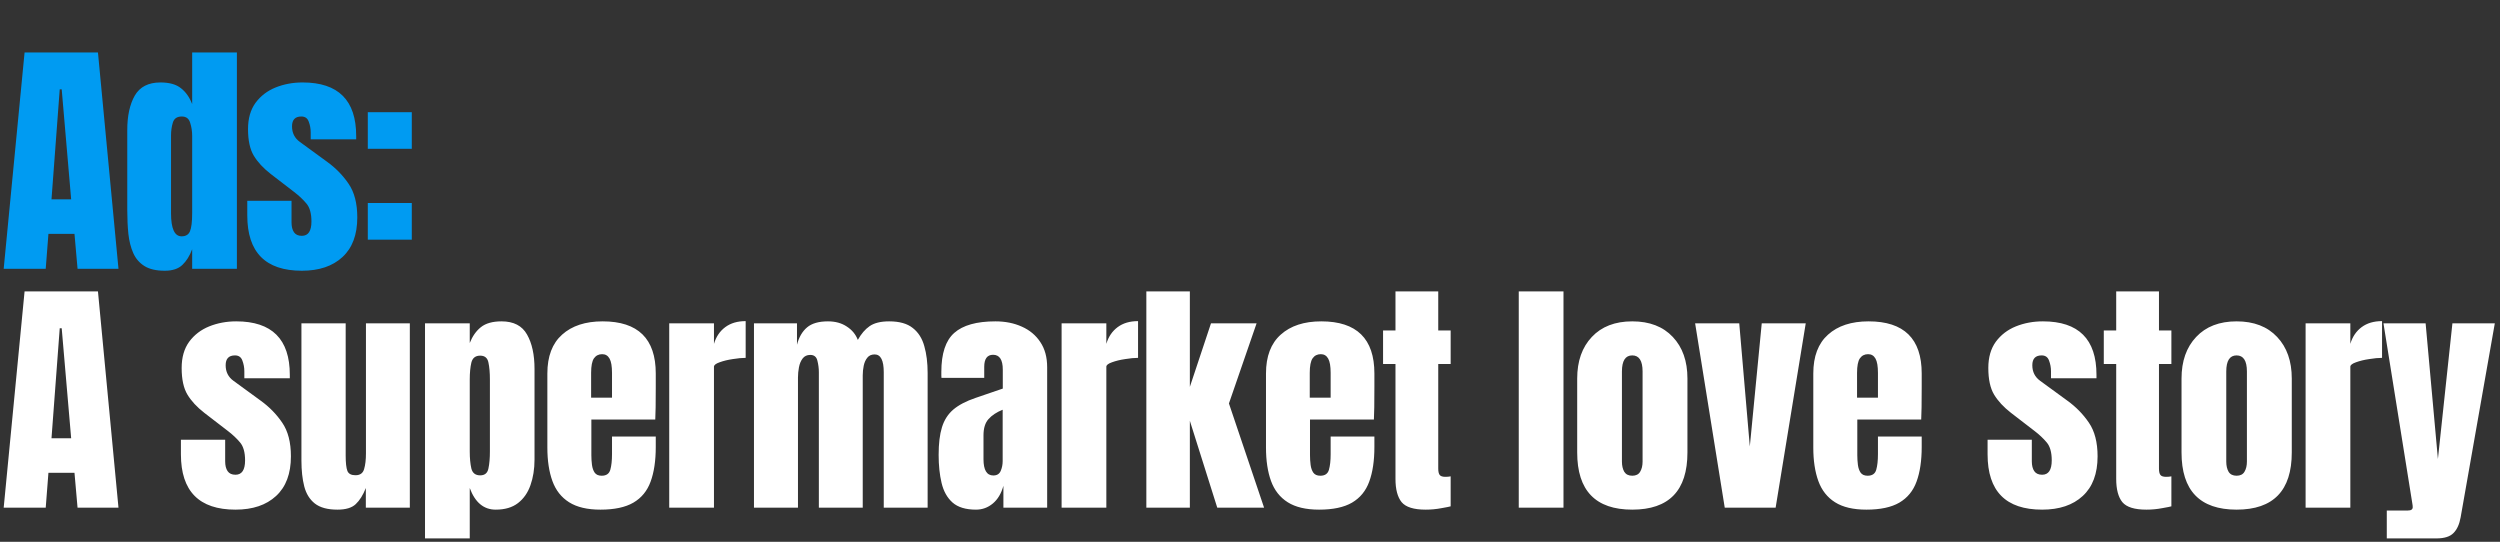
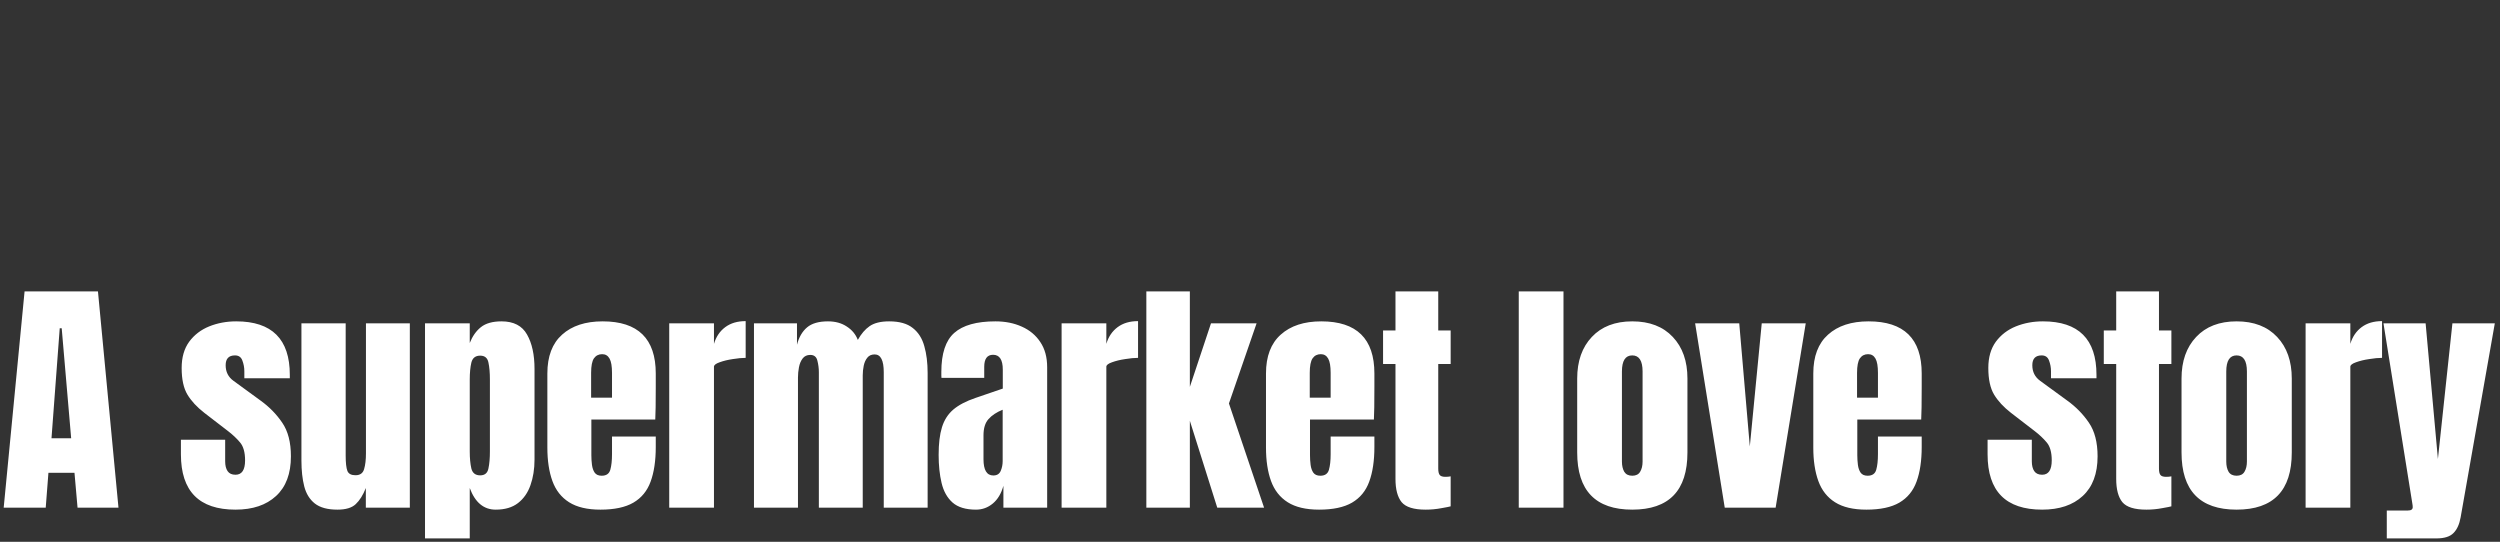
<svg xmlns="http://www.w3.org/2000/svg" width="586" height="127" viewBox="0 0 586 127" fill="none">
  <rect x="0" y="0" width="586" height="127" fill="#333333" stroke="none" />
-   <path d="M0.864 63L5.762 12.297H22.96L27.771 63H18.178L17.458 54.818H11.351L10.717 63H0.864ZM12.071 46.723H16.68L14.462 20.939H14.001L12.071 46.723ZM38.618 63.461C36.621 63.461 35.037 63.096 33.865 62.366C32.694 61.636 31.82 60.628 31.244 59.341C30.667 58.054 30.283 56.547 30.091 54.818C29.918 53.09 29.832 51.236 29.832 49.258V30.475C29.832 27.152 30.418 24.464 31.589 22.409C32.78 20.354 34.787 19.326 37.61 19.326C39.704 19.326 41.307 19.777 42.421 20.68C43.554 21.564 44.428 22.802 45.043 24.396V12.297H55.529V63H45.043V58.419C44.467 59.975 43.698 61.204 42.738 62.107C41.797 63.01 40.424 63.461 38.618 63.461ZM42.565 55.395C43.545 55.395 44.198 55.001 44.524 54.213C44.87 53.426 45.043 52.014 45.043 49.978V31.8C45.043 30.782 44.889 29.784 44.582 28.804C44.294 27.805 43.641 27.306 42.623 27.306C41.509 27.306 40.808 27.777 40.52 28.718C40.232 29.659 40.088 30.686 40.088 31.8V49.978C40.088 53.589 40.914 55.395 42.565 55.395ZM70.755 63.461C62.228 63.461 57.964 59.14 57.964 50.497V47.069H68.335V52.139C68.335 53.119 68.527 53.887 68.911 54.444C69.295 55.001 69.91 55.279 70.755 55.279C72.253 55.279 73.002 54.156 73.002 51.909C73.002 50.026 72.608 48.624 71.821 47.703C71.034 46.762 70.073 45.859 68.94 44.995L63.438 40.76C61.709 39.415 60.394 37.994 59.491 36.496C58.588 34.998 58.137 32.914 58.137 30.245C58.137 27.767 58.723 25.722 59.894 24.108C61.085 22.495 62.65 21.295 64.59 20.507C66.549 19.72 68.662 19.326 70.928 19.326C79.302 19.326 83.489 23.503 83.489 31.858V32.665H72.829V31.023C72.829 30.158 72.676 29.323 72.368 28.516C72.08 27.709 71.504 27.306 70.64 27.306C69.18 27.306 68.45 28.074 68.45 29.611C68.45 31.166 69.065 32.386 70.294 33.27L76.69 37.937C78.687 39.377 80.358 41.086 81.702 43.065C83.066 45.043 83.748 47.674 83.748 50.958C83.748 55.03 82.586 58.131 80.262 60.263C77.957 62.395 74.788 63.461 70.755 63.461ZM86.211 34.883V26.298H96.525V34.883H86.211ZM86.211 56.172V47.587H96.525V56.172H86.211Z" fill="#009BF2" />
  <path d="M0.864 119L5.762 68.297H22.96L27.771 119H18.178L17.458 110.818H11.351L10.717 119H0.864ZM12.071 102.723H16.68L14.462 76.939H14.001L12.071 102.723ZM55.198 119.461C46.671 119.461 42.407 115.14 42.407 106.497V103.069H52.779V108.139C52.779 109.119 52.971 109.887 53.355 110.444C53.739 111.001 54.353 111.279 55.198 111.279C56.697 111.279 57.446 110.156 57.446 107.909C57.446 106.027 57.052 104.625 56.264 103.703C55.477 102.762 54.517 101.859 53.383 100.995L47.881 96.76C46.153 95.415 44.837 93.994 43.934 92.496C43.032 90.998 42.58 88.914 42.58 86.245C42.58 83.767 43.166 81.722 44.338 80.108C45.528 78.495 47.094 77.295 49.033 76.507C50.992 75.72 53.105 75.326 55.371 75.326C63.745 75.326 67.932 79.503 67.932 87.858V88.665H57.273V87.022C57.273 86.158 57.119 85.323 56.812 84.516C56.524 83.71 55.947 83.306 55.083 83.306C53.623 83.306 52.894 84.074 52.894 85.611C52.894 87.166 53.508 88.386 54.737 89.269L61.133 93.936C63.13 95.377 64.801 97.086 66.146 99.064C67.509 101.043 68.191 103.674 68.191 106.958C68.191 111.03 67.029 114.131 64.705 116.263C62.401 118.395 59.232 119.461 55.198 119.461ZM79.096 119.461C76.791 119.461 75.024 118.981 73.795 118.021C72.585 117.06 71.759 115.725 71.317 114.016C70.876 112.288 70.655 110.271 70.655 107.966V75.787H81.026V106.756C81.026 108.485 81.16 109.695 81.429 110.386C81.698 111.058 82.332 111.395 83.331 111.395C84.406 111.395 85.078 110.914 85.347 109.954C85.635 108.994 85.779 107.755 85.779 106.238V75.787H96.064V119H85.751V114.391C85.097 116.042 84.31 117.3 83.388 118.165C82.486 119.029 81.055 119.461 79.096 119.461ZM99.622 126.202V75.787H110.109V80.397C110.743 78.802 111.616 77.564 112.73 76.68C113.863 75.778 115.477 75.326 117.57 75.326C120.393 75.326 122.381 76.354 123.534 78.409C124.705 80.464 125.291 83.153 125.291 86.475V107.736C125.291 109.944 124.974 111.942 124.34 113.728C123.726 115.495 122.746 116.897 121.402 117.934C120.077 118.952 118.338 119.461 116.187 119.461C113.383 119.461 111.357 117.771 110.109 114.391V126.202H99.622ZM112.557 111.423C113.633 111.423 114.276 110.886 114.488 109.81C114.718 108.735 114.833 107.409 114.833 105.834V88.953C114.833 87.359 114.718 86.033 114.488 84.977C114.276 83.901 113.633 83.364 112.557 83.364C111.444 83.364 110.752 83.911 110.483 85.006C110.234 86.081 110.109 87.397 110.109 88.953V105.834C110.109 107.39 110.234 108.715 110.483 109.81C110.752 110.886 111.444 111.423 112.557 111.423ZM140.747 119.461C137.674 119.461 135.226 118.885 133.401 117.732C131.577 116.58 130.271 114.919 129.483 112.749C128.696 110.578 128.302 107.966 128.302 104.913V87.541C128.302 83.527 129.454 80.493 131.759 78.438C134.064 76.363 137.233 75.326 141.266 75.326C149.563 75.326 153.711 79.398 153.711 87.541V90.681C153.711 94.484 153.673 97.038 153.596 98.344H138.615V106.699C138.615 107.467 138.663 108.226 138.759 108.975C138.856 109.704 139.067 110.309 139.393 110.79C139.739 111.27 140.286 111.51 141.035 111.51C142.111 111.51 142.783 111.049 143.052 110.127C143.321 109.186 143.455 107.966 143.455 106.468V102.32H153.711V104.769C153.711 107.995 153.308 110.703 152.501 112.893C151.714 115.063 150.369 116.705 148.468 117.819C146.586 118.914 144.012 119.461 140.747 119.461ZM138.558 93.216H143.455V87.397C143.455 85.841 143.263 84.727 142.879 84.055C142.495 83.364 141.919 83.018 141.151 83.018C140.325 83.018 139.681 83.345 139.22 83.998C138.779 84.651 138.558 85.784 138.558 87.397V93.216ZM156.866 119V75.787H167.353V80.598C167.852 78.927 168.735 77.621 170.003 76.68C171.271 75.739 172.865 75.269 174.785 75.269V83.882C173.94 83.882 172.932 83.978 171.76 84.17C170.589 84.343 169.561 84.593 168.678 84.919C167.794 85.227 167.353 85.572 167.353 85.957V119H156.866ZM176.73 119V75.787H186.813V80.8C187.274 79.033 188.062 77.679 189.176 76.738C190.29 75.797 191.922 75.326 194.073 75.326C195.802 75.326 197.271 75.73 198.481 76.536C199.71 77.324 200.574 78.37 201.074 79.676C201.861 78.255 202.783 77.18 203.839 76.45C204.915 75.701 206.442 75.326 208.42 75.326C210.821 75.326 212.664 75.845 213.951 76.882C215.257 77.9 216.16 79.321 216.659 81.145C217.178 82.951 217.437 85.044 217.437 87.426V119H207.152V87.253C207.152 84.468 206.442 83.076 205.02 83.076C204.271 83.076 203.695 83.335 203.292 83.853C202.889 84.353 202.61 84.977 202.456 85.726C202.303 86.475 202.226 87.224 202.226 87.973V119H191.941V87.253C191.941 86.35 191.826 85.448 191.596 84.545C191.384 83.642 190.827 83.191 189.925 83.191C189.156 83.191 188.561 83.469 188.139 84.026C187.716 84.583 187.428 85.275 187.274 86.101C187.121 86.907 187.044 87.704 187.044 88.492V119H176.73ZM228.774 119.461C226.373 119.461 224.539 118.904 223.271 117.79C222.023 116.676 221.168 115.149 220.707 113.209C220.246 111.27 220.016 109.071 220.016 106.612C220.016 103.981 220.275 101.83 220.794 100.159C221.312 98.469 222.196 97.086 223.444 96.011C224.712 94.935 226.45 94.023 228.658 93.274L235.054 91.085V86.648C235.054 84.324 234.295 83.162 232.778 83.162C231.395 83.162 230.704 84.103 230.704 85.985V88.578H220.678C220.659 88.424 220.65 88.232 220.65 88.002C220.65 87.752 220.65 87.474 220.65 87.166C220.65 82.864 221.658 79.82 223.675 78.034C225.71 76.229 228.927 75.326 233.325 75.326C235.63 75.326 237.695 75.739 239.519 76.565C241.344 77.372 242.784 78.572 243.841 80.166C244.916 81.76 245.454 83.729 245.454 86.072V119H235.198V113.872C234.699 115.677 233.873 117.06 232.72 118.021C231.568 118.981 230.252 119.461 228.774 119.461ZM232.836 111.452C233.681 111.452 234.257 111.097 234.564 110.386C234.871 109.676 235.025 108.907 235.025 108.082V96.04C233.604 96.616 232.5 97.346 231.712 98.229C230.925 99.093 230.531 100.37 230.531 102.061V107.621C230.531 110.175 231.299 111.452 232.836 111.452ZM248.839 119V75.787H259.326V80.598C259.825 78.927 260.709 77.621 261.976 76.68C263.244 75.739 264.838 75.269 266.758 75.269V83.882C265.913 83.882 264.905 83.978 263.733 84.17C262.562 84.343 261.534 84.593 260.651 84.919C259.767 85.227 259.326 85.572 259.326 85.957V119H248.839ZM268.704 119V68.297H278.902V90.681L283.857 75.787H294.545L288.063 94.57L296.302 119H285.326L278.902 98.632V119H268.704ZM309.195 119.461C306.122 119.461 303.673 118.885 301.848 117.732C300.024 116.58 298.718 114.919 297.93 112.749C297.143 110.578 296.749 107.966 296.749 104.913V87.541C296.749 83.527 297.902 80.493 300.206 78.438C302.511 76.363 305.68 75.326 309.713 75.326C318.01 75.326 322.158 79.398 322.158 87.541V90.681C322.158 94.484 322.12 97.038 322.043 98.344H307.063V106.699C307.063 107.467 307.111 108.226 307.207 108.975C307.303 109.704 307.514 110.309 307.841 110.79C308.186 111.27 308.734 111.51 309.483 111.51C310.558 111.51 311.23 111.049 311.499 110.127C311.768 109.186 311.903 107.966 311.903 106.468V102.32H322.158V104.769C322.158 107.995 321.755 110.703 320.948 112.893C320.161 115.063 318.817 116.705 316.915 117.819C315.033 118.914 312.46 119.461 309.195 119.461ZM307.005 93.216H311.903V87.397C311.903 85.841 311.711 84.727 311.326 84.055C310.942 83.364 310.366 83.018 309.598 83.018C308.772 83.018 308.129 83.345 307.668 83.998C307.226 84.651 307.005 85.784 307.005 87.397V93.216ZM334.187 119.461C331.402 119.461 329.52 118.875 328.54 117.704C327.58 116.513 327.1 114.698 327.1 112.259V85.323H324.19V77.458H327.1V68.297H337.125V77.458H340.035V85.323H337.125V109.839C337.125 110.549 337.24 111.049 337.471 111.337C337.701 111.625 338.143 111.769 338.796 111.769C339.257 111.769 339.67 111.731 340.035 111.654V118.683C339.804 118.76 339.084 118.904 337.874 119.115C336.664 119.346 335.435 119.461 334.187 119.461ZM355.996 119V68.297H366.482V119H355.996ZM382.601 119.461C373.997 119.461 369.695 114.996 369.695 106.065V88.722C369.695 84.651 370.838 81.405 373.123 78.985C375.409 76.546 378.568 75.326 382.601 75.326C386.654 75.326 389.823 76.546 392.108 78.985C394.393 81.405 395.536 84.651 395.536 88.722V106.065C395.536 114.996 391.225 119.461 382.601 119.461ZM382.601 111.51C383.465 111.51 384.08 111.202 384.445 110.588C384.829 109.954 385.021 109.157 385.021 108.197V87.08C385.021 84.564 384.214 83.306 382.601 83.306C380.988 83.306 380.181 84.564 380.181 87.08V108.197C380.181 109.157 380.364 109.954 380.729 110.588C381.113 111.202 381.737 111.51 382.601 111.51ZM404.28 119L397.337 75.787H407.68L410.157 104.653L412.952 75.787H423.265L416.207 119H404.28ZM437.483 119.461C434.41 119.461 431.961 118.885 430.137 117.732C428.312 116.58 427.006 114.919 426.219 112.749C425.431 110.578 425.037 107.966 425.037 104.913V87.541C425.037 83.527 426.19 80.493 428.494 78.438C430.799 76.363 433.968 75.326 438.001 75.326C446.298 75.326 450.447 79.398 450.447 87.541V90.681C450.447 94.484 450.408 97.038 450.331 98.344H435.351V106.699C435.351 107.467 435.399 108.226 435.495 108.975C435.591 109.704 435.802 110.309 436.129 110.79C436.474 111.27 437.022 111.51 437.771 111.51C438.846 111.51 439.519 111.049 439.787 110.127C440.056 109.186 440.191 107.966 440.191 106.468V102.32H450.447V104.769C450.447 107.995 450.043 110.703 449.237 112.893C448.449 115.063 447.105 116.705 445.203 117.819C443.321 118.914 440.748 119.461 437.483 119.461ZM435.293 93.216H440.191V87.397C440.191 85.841 439.999 84.727 439.615 84.055C439.23 83.364 438.654 83.018 437.886 83.018C437.06 83.018 436.417 83.345 435.956 83.998C435.514 84.651 435.293 85.784 435.293 87.397V93.216ZM478.68 119.461C470.153 119.461 465.889 115.14 465.889 106.497V103.069H476.26V108.139C476.26 109.119 476.452 109.887 476.836 110.444C477.221 111.001 477.835 111.279 478.68 111.279C480.178 111.279 480.927 110.156 480.927 107.909C480.927 106.027 480.533 104.625 479.746 103.703C478.959 102.762 477.998 101.859 476.865 100.995L471.363 96.76C469.634 95.415 468.319 93.994 467.416 92.496C466.513 90.998 466.062 88.914 466.062 86.245C466.062 83.767 466.648 81.722 467.819 80.108C469.01 78.495 470.575 77.295 472.515 76.507C474.474 75.72 476.587 75.326 478.853 75.326C487.227 75.326 491.414 79.503 491.414 87.858V88.665H480.754V87.022C480.754 86.158 480.601 85.323 480.293 84.516C480.005 83.71 479.429 83.306 478.565 83.306C477.105 83.306 476.375 84.074 476.375 85.611C476.375 87.166 476.99 88.386 478.219 89.269L484.615 93.936C486.612 95.377 488.283 97.086 489.627 99.064C490.991 101.043 491.673 103.674 491.673 106.958C491.673 111.03 490.511 114.131 488.187 116.263C485.882 118.395 482.713 119.461 478.68 119.461ZM503.125 119.461C500.34 119.461 498.458 118.875 497.478 117.704C496.518 116.513 496.038 114.698 496.038 112.259V85.323H493.128V77.458H496.038V68.297H506.063V77.458H508.973V85.323H506.063V109.839C506.063 110.549 506.179 111.049 506.409 111.337C506.639 111.625 507.081 111.769 507.734 111.769C508.195 111.769 508.608 111.731 508.973 111.654V118.683C508.742 118.76 508.022 118.904 506.812 119.115C505.602 119.346 504.373 119.461 503.125 119.461ZM524.256 119.461C515.652 119.461 511.35 114.996 511.35 106.065V88.722C511.35 84.651 512.493 81.405 514.778 78.985C517.064 76.546 520.223 75.326 524.256 75.326C528.309 75.326 531.478 76.546 533.763 78.985C536.049 81.405 537.192 84.651 537.192 88.722V106.065C537.192 114.996 532.88 119.461 524.256 119.461ZM524.256 111.51C525.121 111.51 525.735 111.202 526.1 110.588C526.484 109.954 526.676 109.157 526.676 108.197V87.08C526.676 84.564 525.87 83.306 524.256 83.306C522.643 83.306 521.837 84.564 521.837 87.08V108.197C521.837 109.157 522.019 109.954 522.384 110.588C522.768 111.202 523.392 111.51 524.256 111.51ZM540.433 119V75.787H550.919V80.598C551.419 78.927 552.302 77.621 553.57 76.68C554.837 75.739 556.431 75.269 558.352 75.269V83.882C557.507 83.882 556.499 83.978 555.327 84.17C554.156 84.343 553.128 84.593 552.245 84.919C551.361 85.227 550.919 85.572 550.919 85.957V119H540.433ZM559.462 126.202V119.663H564.417C565.166 119.663 565.54 119.403 565.54 118.885C565.54 118.616 565.512 118.337 565.454 118.049L558.684 75.787H568.565L571.446 107.592L574.846 75.787H584.784L576.776 121.247C576.488 122.88 575.931 124.109 575.105 124.935C574.298 125.78 572.963 126.202 571.1 126.202H559.462Z" fill="white" />
</svg>